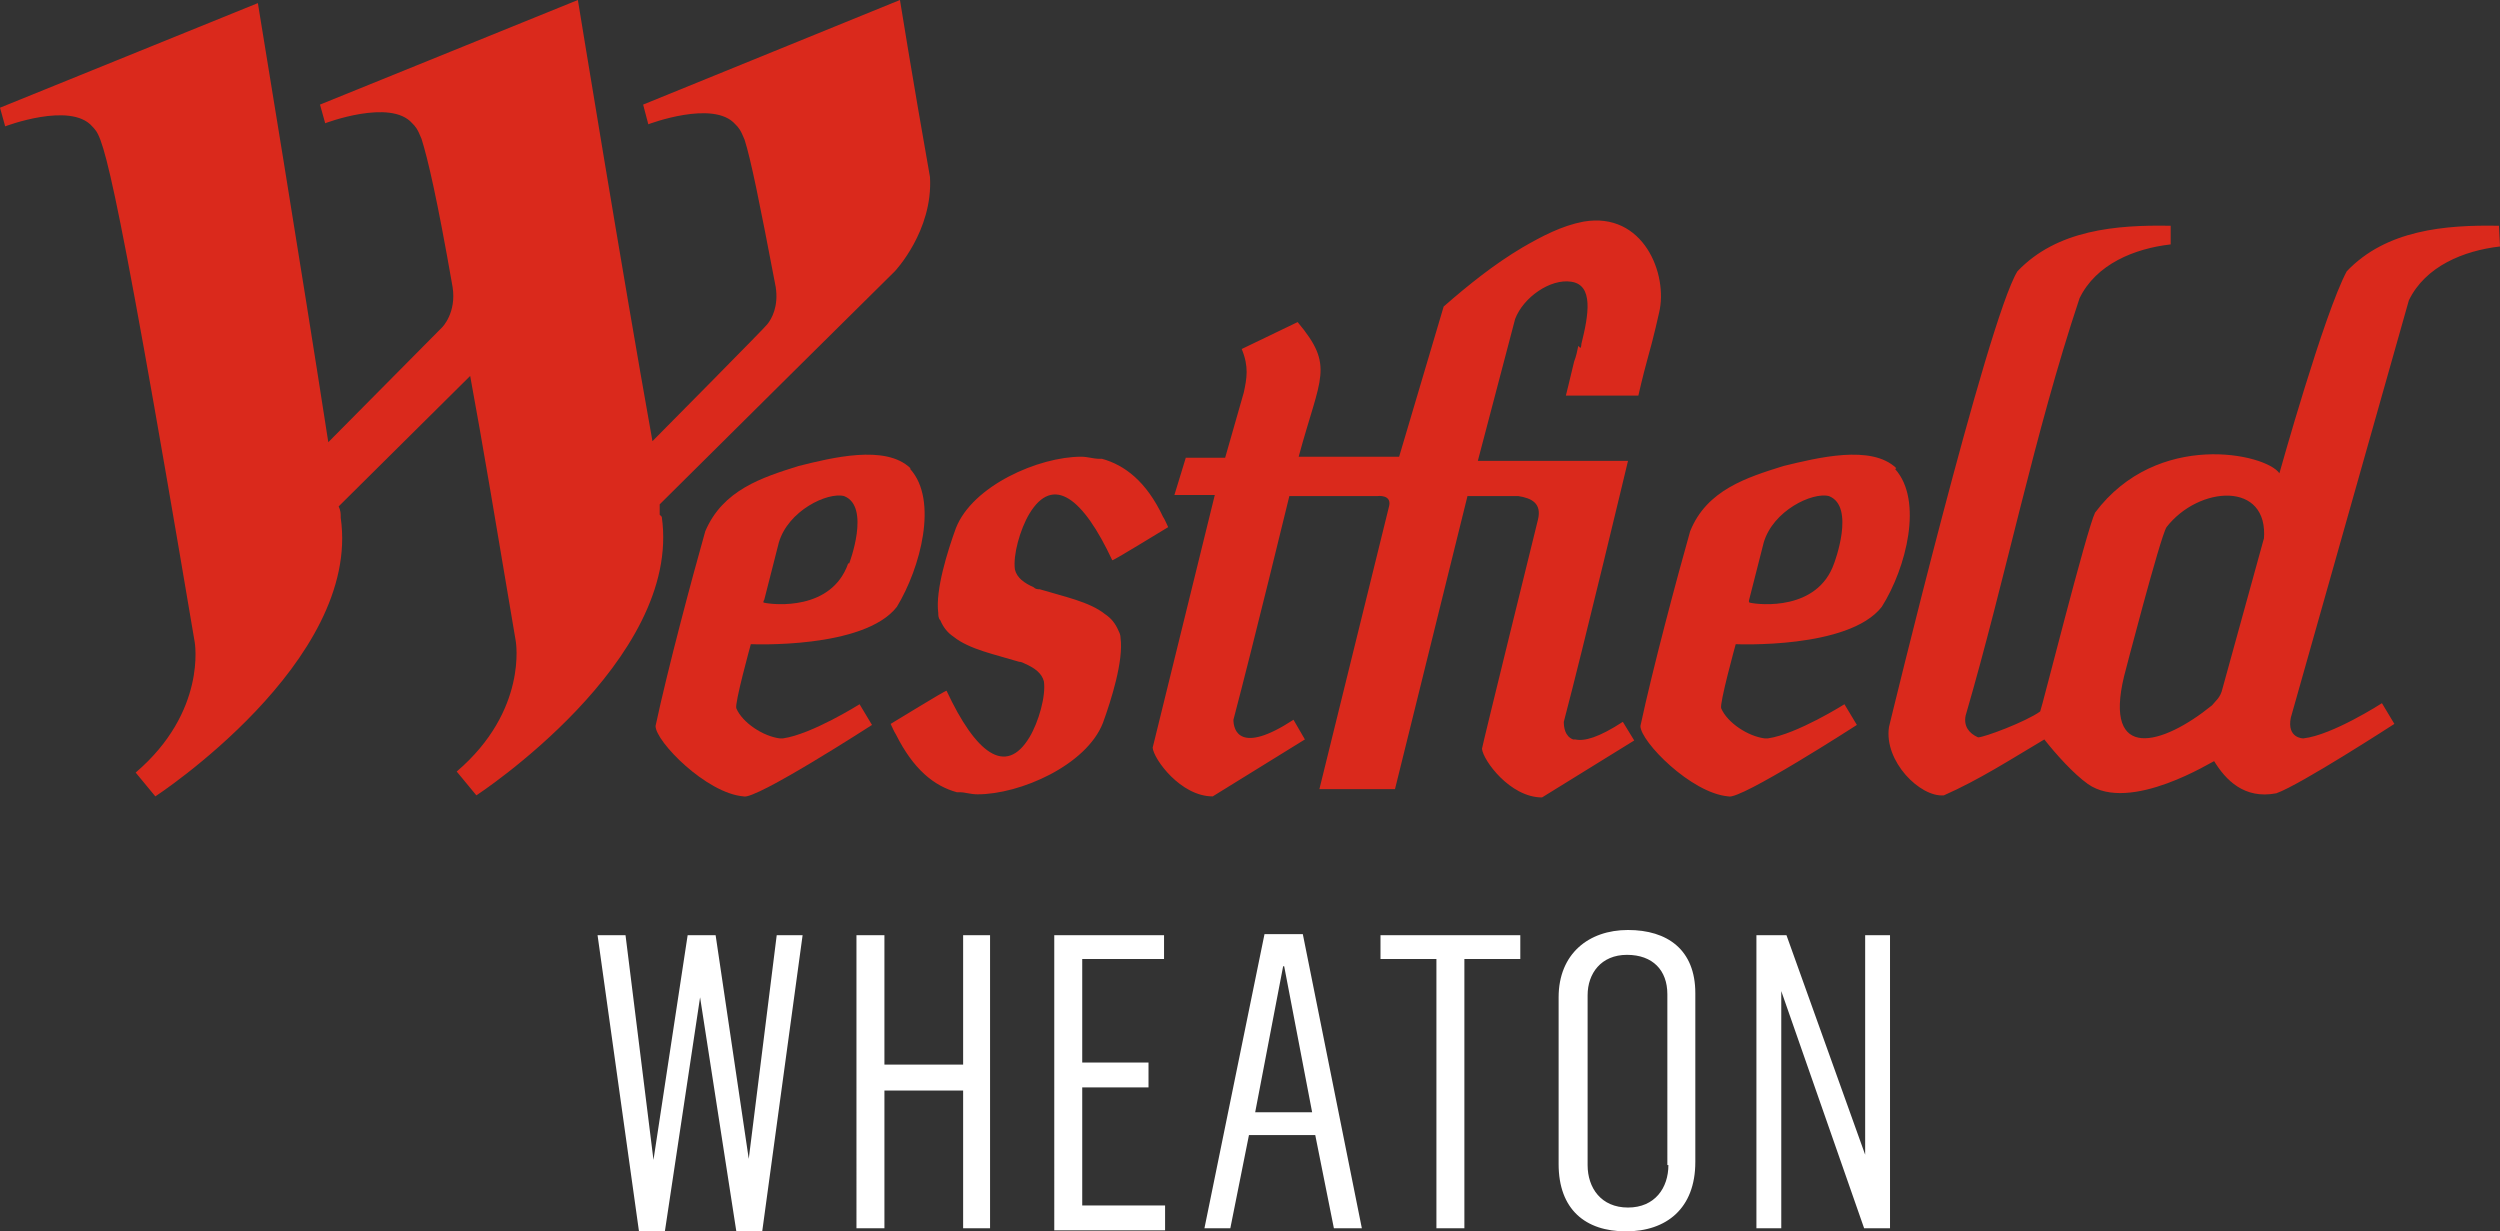
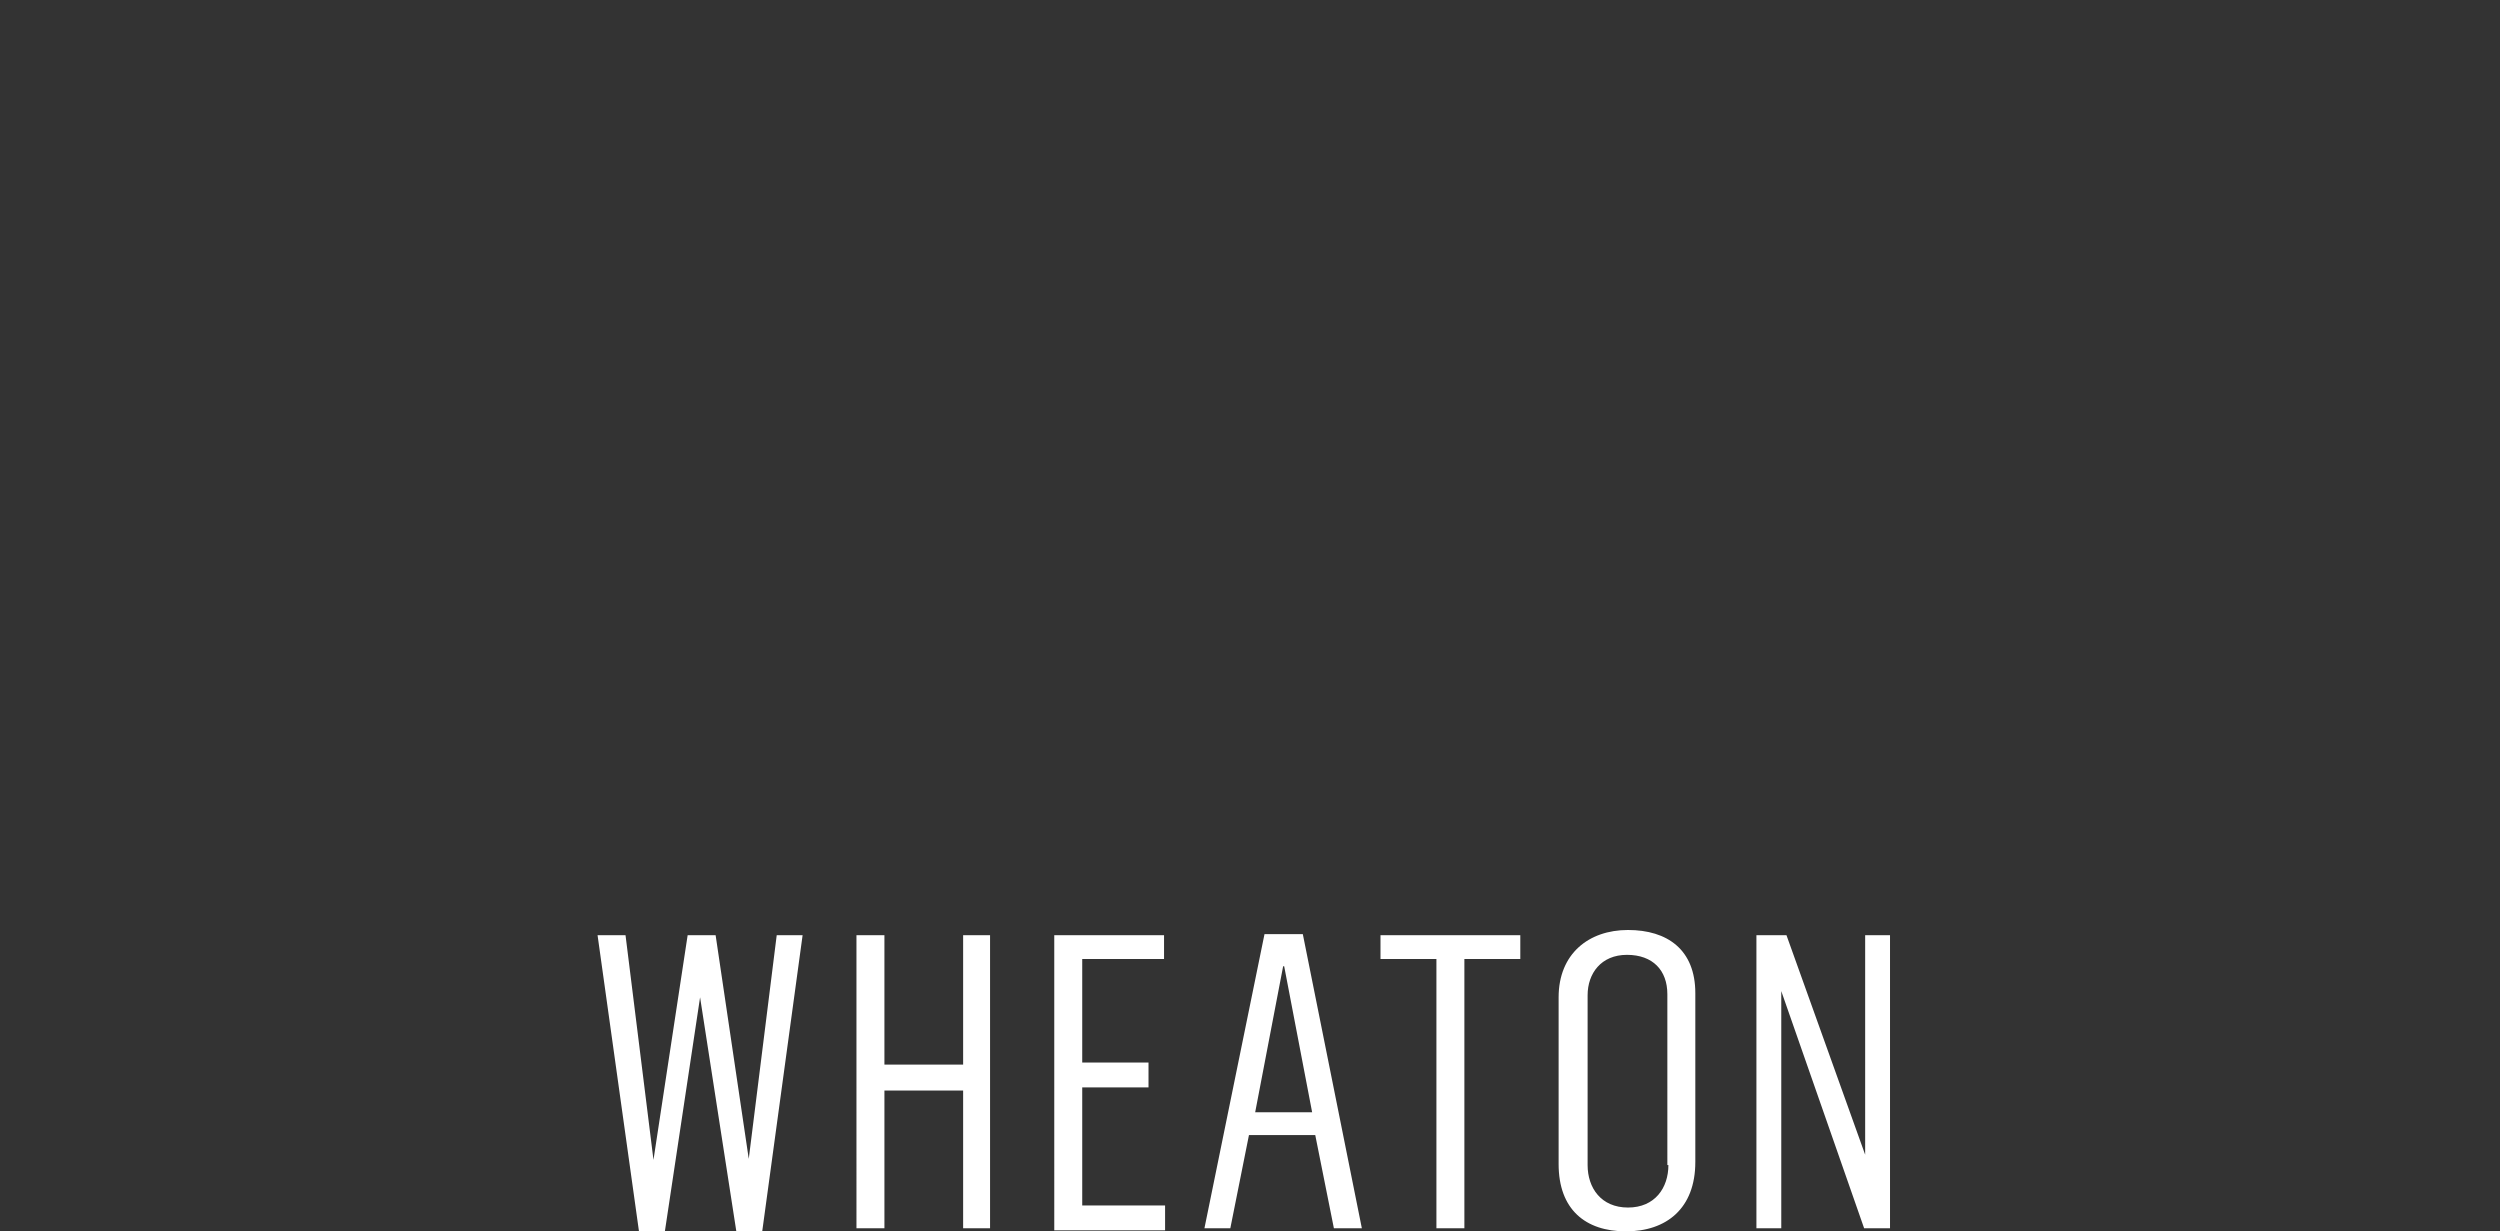
<svg xmlns="http://www.w3.org/2000/svg" id="Calque_2" viewBox="0 0 241.4 118.9">
  <rect x="0" y="0" width="241.4" height="118.9" fill="#333333" stroke="none" />
  <defs>
    <style>.st0{fill:#fff}.st1{fill:#da291c}</style>
  </defs>
  <path d="M57.7 90.3h2.7l2.7 21.7 3.3-21.7h2.7l3.2 21.6L75 90.3h2.5l-3.9 28.6h-2.5l-3.5-22.6-3.4 22.6h-2.5l-4-28.6h.1ZM82.7 90.3h2.7v12.5H93V90.3h2.6v28.3H93v-13.3h-7.6v13.3h-2.7V90.3ZM101.8 90.3h10.6v2.3h-7.9v10h6.4v2.4h-6.4v11.4h8v2.4h-10.7V90.3ZM122.3 90.2h3.5l5.7 28.4h-2.7l-1.8-9h-6.4l-1.8 9h-2.5l5.8-28.4h.2Zm4.4 17.2L124 93.3h-.1l-2.7 14.1h5.5ZM138.7 92.6h-5.4v-2.3h13.5v2.3h-5.4v26h-2.7v-26ZM150.5 112.5V96.3c0-4.2 2.9-6.5 6.7-6.5s6.5 1.9 6.5 6.1v16.3c0 4.5-2.8 6.7-6.7 6.7s-6.5-2.1-6.5-6.5Zm10.5 0V96c0-2.3-1.4-3.8-3.9-3.8s-3.8 1.8-3.8 3.9v16.4c0 2.2 1.3 4.1 3.9 4.1s3.9-1.9 3.9-4.1ZM169.5 90.3h3l7.6 21.2V90.3h2.4v28.3H180l-8-22.9v22.9h-2.4V90.3h-.1Z" class="st0" />
-   <path d="M63.7 49.7v-1L76.5 36l9.9-9.8s3.7-3.9 3.4-9.1C88.1 7.5 86.9 0 86.9 0L62.1 10.1l.5 1.9s6.3-2.4 8.4 0c.3.3.5.5.9 1.5.6 1.9 1.4 5.8 3 14.2.3 1.9-.4 3.1-.8 3.6 0 .1-11.1 11.3-11.1 11.3-.4-2.8-.3-2 0 0C60.1 26.4 55.8 0 55.8 0L30.9 10.1l.5 1.8s6.3-2.4 8.4 0c.3.3.5.5.9 1.5.6 1.9 1.5 5.7 3 14.3.4 2.5-1 3.9-1 3.9l-11 11.1C29.2 26.5 24.9.3 24.9.3L0 10.4l.5 1.8s6.3-2.4 8.4 0c1 1.1 1.6.6 9.9 49.8 0 0 1.2 6.7-5.7 12.6l1.9 2.3s19.9-13 17.9-26.9c0-.4 0-.7-.2-1.1l12.7-12.6c1.2 6.5 2.6 14.9 4.4 25.6 0 0 1.2 6.7-5.7 12.6l1.9 2.3s19.9-13 17.9-26.9M152.4 33.4c-.1.5-.2 1-.4 1.5-.4 1.7-.8 3.3-.8 3.3h7s.4-1.8.9-3.6c.6-2.1 1.1-4.4 1.1-4.4.9-3.7-1.5-9.8-7.3-8.8-2.1.4-4 1.4-5.9 2.5-2.7 1.6-5.2 3.6-7.6 5.7l-4.3 14.5h-9.7c2.1-7.8 3.5-8.7-.1-13l-5.4 2.6c.7 1.7.5 2.8.2 4.2l-1.8 6.3h-3.8l-1.1 3.6h3.9l-6 24.4c.1 1.1 2.7 4.7 5.8 4.7l8.9-5.5-1.1-1.9c-5.2 3.4-5.8 1-5.8 0 1.9-7.2 5.4-21.6 5.4-21.6h8.5s1.5-.2 1.1 1.1l-6.7 27.2h7.3l7-28.3h4.9c1.3.2 2.3.7 1.9 2.3 0 0-5.4 21.9-5.4 22.1.1 1.1 2.7 4.7 5.8 4.7l8.9-5.5-1.1-1.8c-2.3 1.5-3.7 1.9-4.6 1.7h-.2c-.8-.3-.9-1.2-.9-1.7 1.9-7.2 6.2-25.2 6.2-25.2h-14.5l3.6-13.7c.8-2.1 3.4-3.9 5.4-3.6 2.2.3 1.7 3.2 1 6 0 0 0 .3-.1.4M112.8 50.9c-.2-.4-.3-.7-.5-1-1.6-3.4-3.7-5-5.9-5.6h-.3c-.5 0-1.1-.2-1.7-.2-4.1 0-10.5 2.8-12.1 6.9-.8 2.2-2 6-1.7 8.2 0 .2 0 .5.2.7.3.7.7 1.2 1.3 1.6 1.5 1.2 4 1.7 6.3 2.4.2 0 .4.1.6.2.9.4 1.6.9 1.8 1.7.2 1.4-.5 3.9-1.4 5.4-2.3 3.8-5.2 1.5-8-4.5-.2 0-5.2 3.1-5.4 3.2.2.4.3.7.5 1 1.7 3.4 3.7 5 5.9 5.6h.3c.5 0 1 .2 1.7.2 4.1 0 10.5-2.8 12.1-6.9.8-2.2 2-6 1.7-8.2 0-.3-.1-.5-.2-.7-.3-.7-.7-1.2-1.3-1.6-1.5-1.2-4-1.7-6.3-2.4-.2 0-.4 0-.6-.2-.9-.4-1.6-.9-1.8-1.7-.2-1.4.5-3.9 1.4-5.4 2.3-3.8 5.2-1.5 8 4.5.2 0 5.2-3.1 5.4-3.2M241.3 21.8c-5.2-.1-10.9.4-14.7 4.4-2.2 4.1-6.5 19.5-6.5 19.5-1.3-1.9-11.8-4.2-17.8 3.8-.8 1.6-5.2 19.1-5.3 19.2-1.4 1-5.4 2.5-6 2.5-.9-.4-1.4-1.1-1.2-2.1 3.9-13.4 6.6-27.1 11-40.3 1.6-3.3 5.3-4.8 8.8-5.2v-1.8c-5.3-.1-11 .4-14.8 4.4-2.9 4.7-12.4 44-12.4 44-.5 3.3 3 6.8 5.3 6.6 3.4-1.5 6.5-3.5 9.7-5.4 1.1 1.4 2.8 3.3 4.2 4.3 4.1 2.9 12.2-2.3 12.2-2.2 1.1 1.8 2.9 3.7 6 3.1 2.3-.8 11.4-6.7 11.4-6.7l-1.2-2s-4.8 3.1-7.6 3.4c0 0-1.6 0-1.2-2L232.6 29c1.6-3.3 5.3-4.8 8.8-5.2M218.6 52l-4 14.5c-.2.9-.7 1.2-1 1.6-4.8 3.9-10.5 5.5-8.5-2.8 0 0 3.5-13.5 4.1-14.4 3.1-4 9.9-4.5 9.4 1.2M183.1 45.2c-2.4-2.3-7.6-1-10.9-.2-3.5 1.1-7.4 2.3-9 6.3-1.3 4.6-3.6 13.2-4.8 18.8 0 1.5 4.9 6.5 8.5 6.8 1.1.4 12.4-6.9 12.4-6.9l-1.2-2s-4.6 2.9-7.4 3.3h-.3c-1.6-.2-3.6-1.5-4.2-2.9-.2-.4 1.4-6.2 1.4-6.2s10.9.5 14.1-3.6c2.4-3.8 4-10.3 1.3-13.3m-5.9 9.1c-1.6 4.6-7.2 4-8.1 3.8-.2 0-.1-.3-.1-.3l1.4-5.5c.9-3.1 4.7-4.9 6.3-4.5 2.6 1 .5 6.5.5 6.5" class="st1" />
-   <path d="M87.9 45.2c-2.4-2.3-7.6-1-10.8-.2-3.5 1.1-7.3 2.3-9 6.3-1.3 4.6-3.6 13.2-4.8 18.8 0 1.5 4.9 6.5 8.5 6.8 1.1.4 12.4-6.9 12.4-6.9L83 68s-4.6 2.9-7.4 3.3h-.3c-1.6-.2-3.6-1.5-4.2-2.9-.2-.4 1.4-6.2 1.4-6.2s10.9.5 14.1-3.6c2.3-3.8 4-10.3 1.3-13.3m-6 9.1c-1.6 4.6-7.2 4-8.1 3.8-.2 0 0-.3 0-.3l1.4-5.5c.9-3.1 4.7-4.9 6.3-4.5 2.6 1 .5 6.5.5 6.5" class="st1" />
</svg>